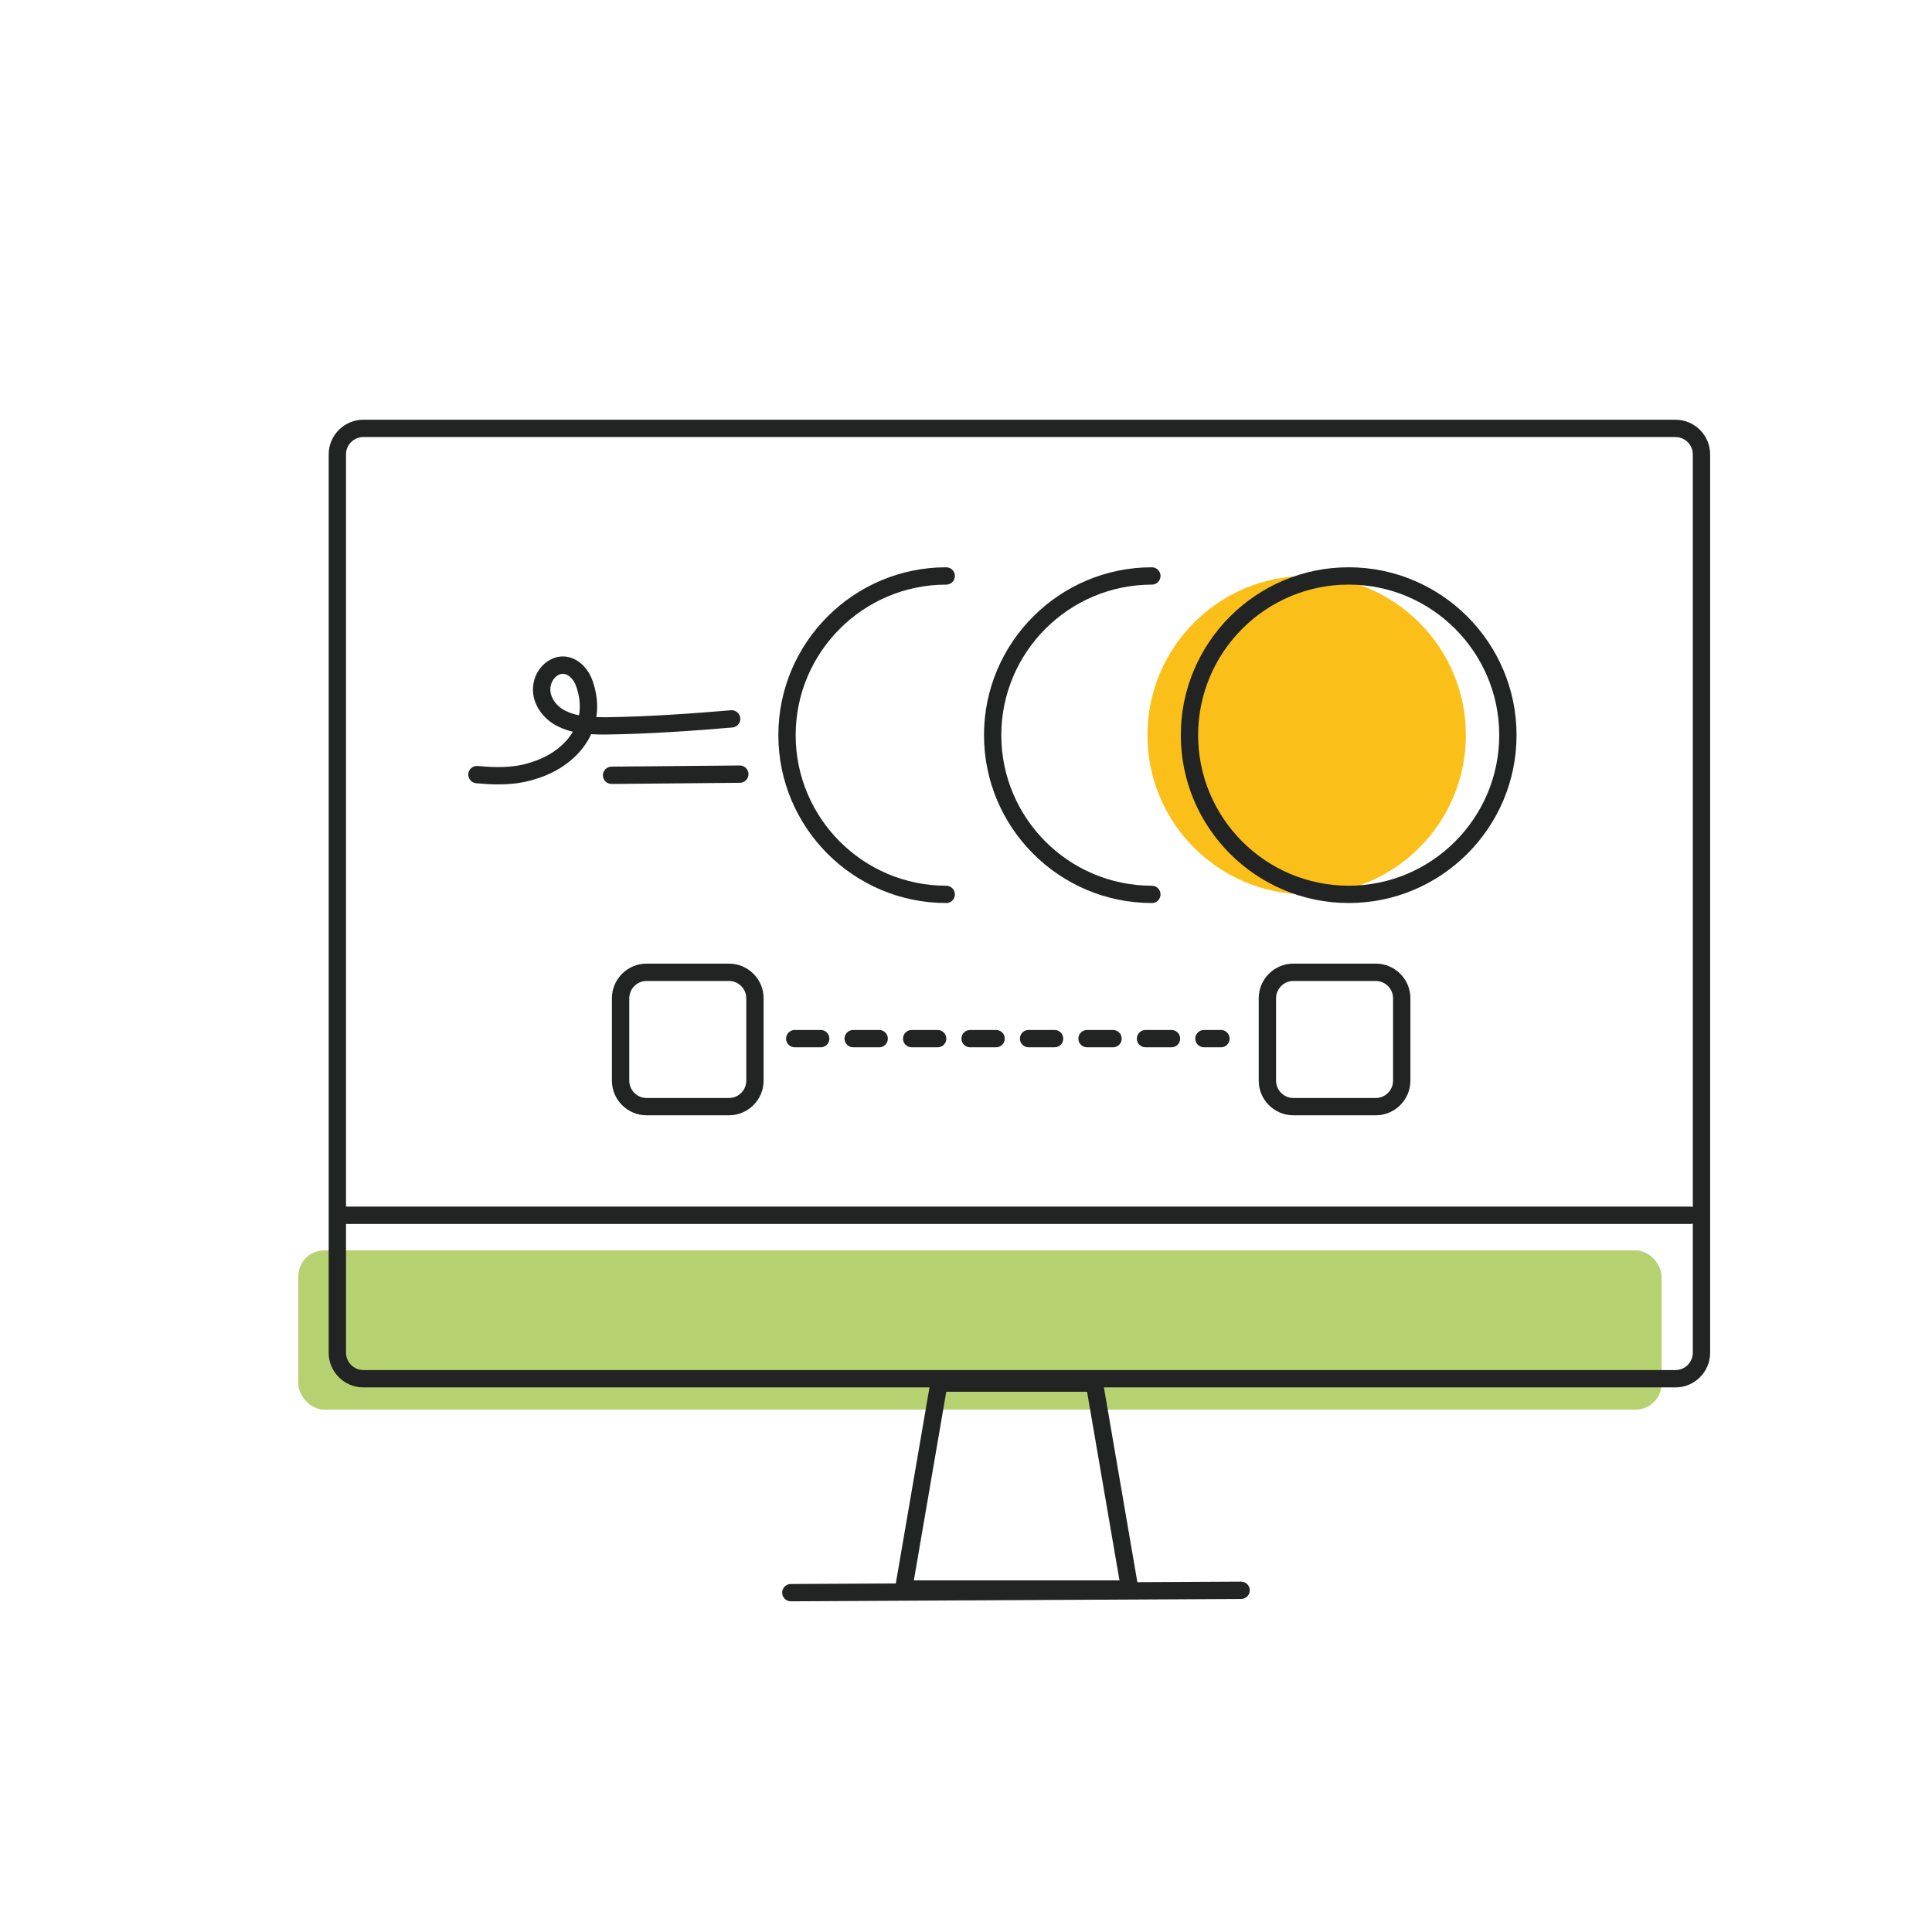
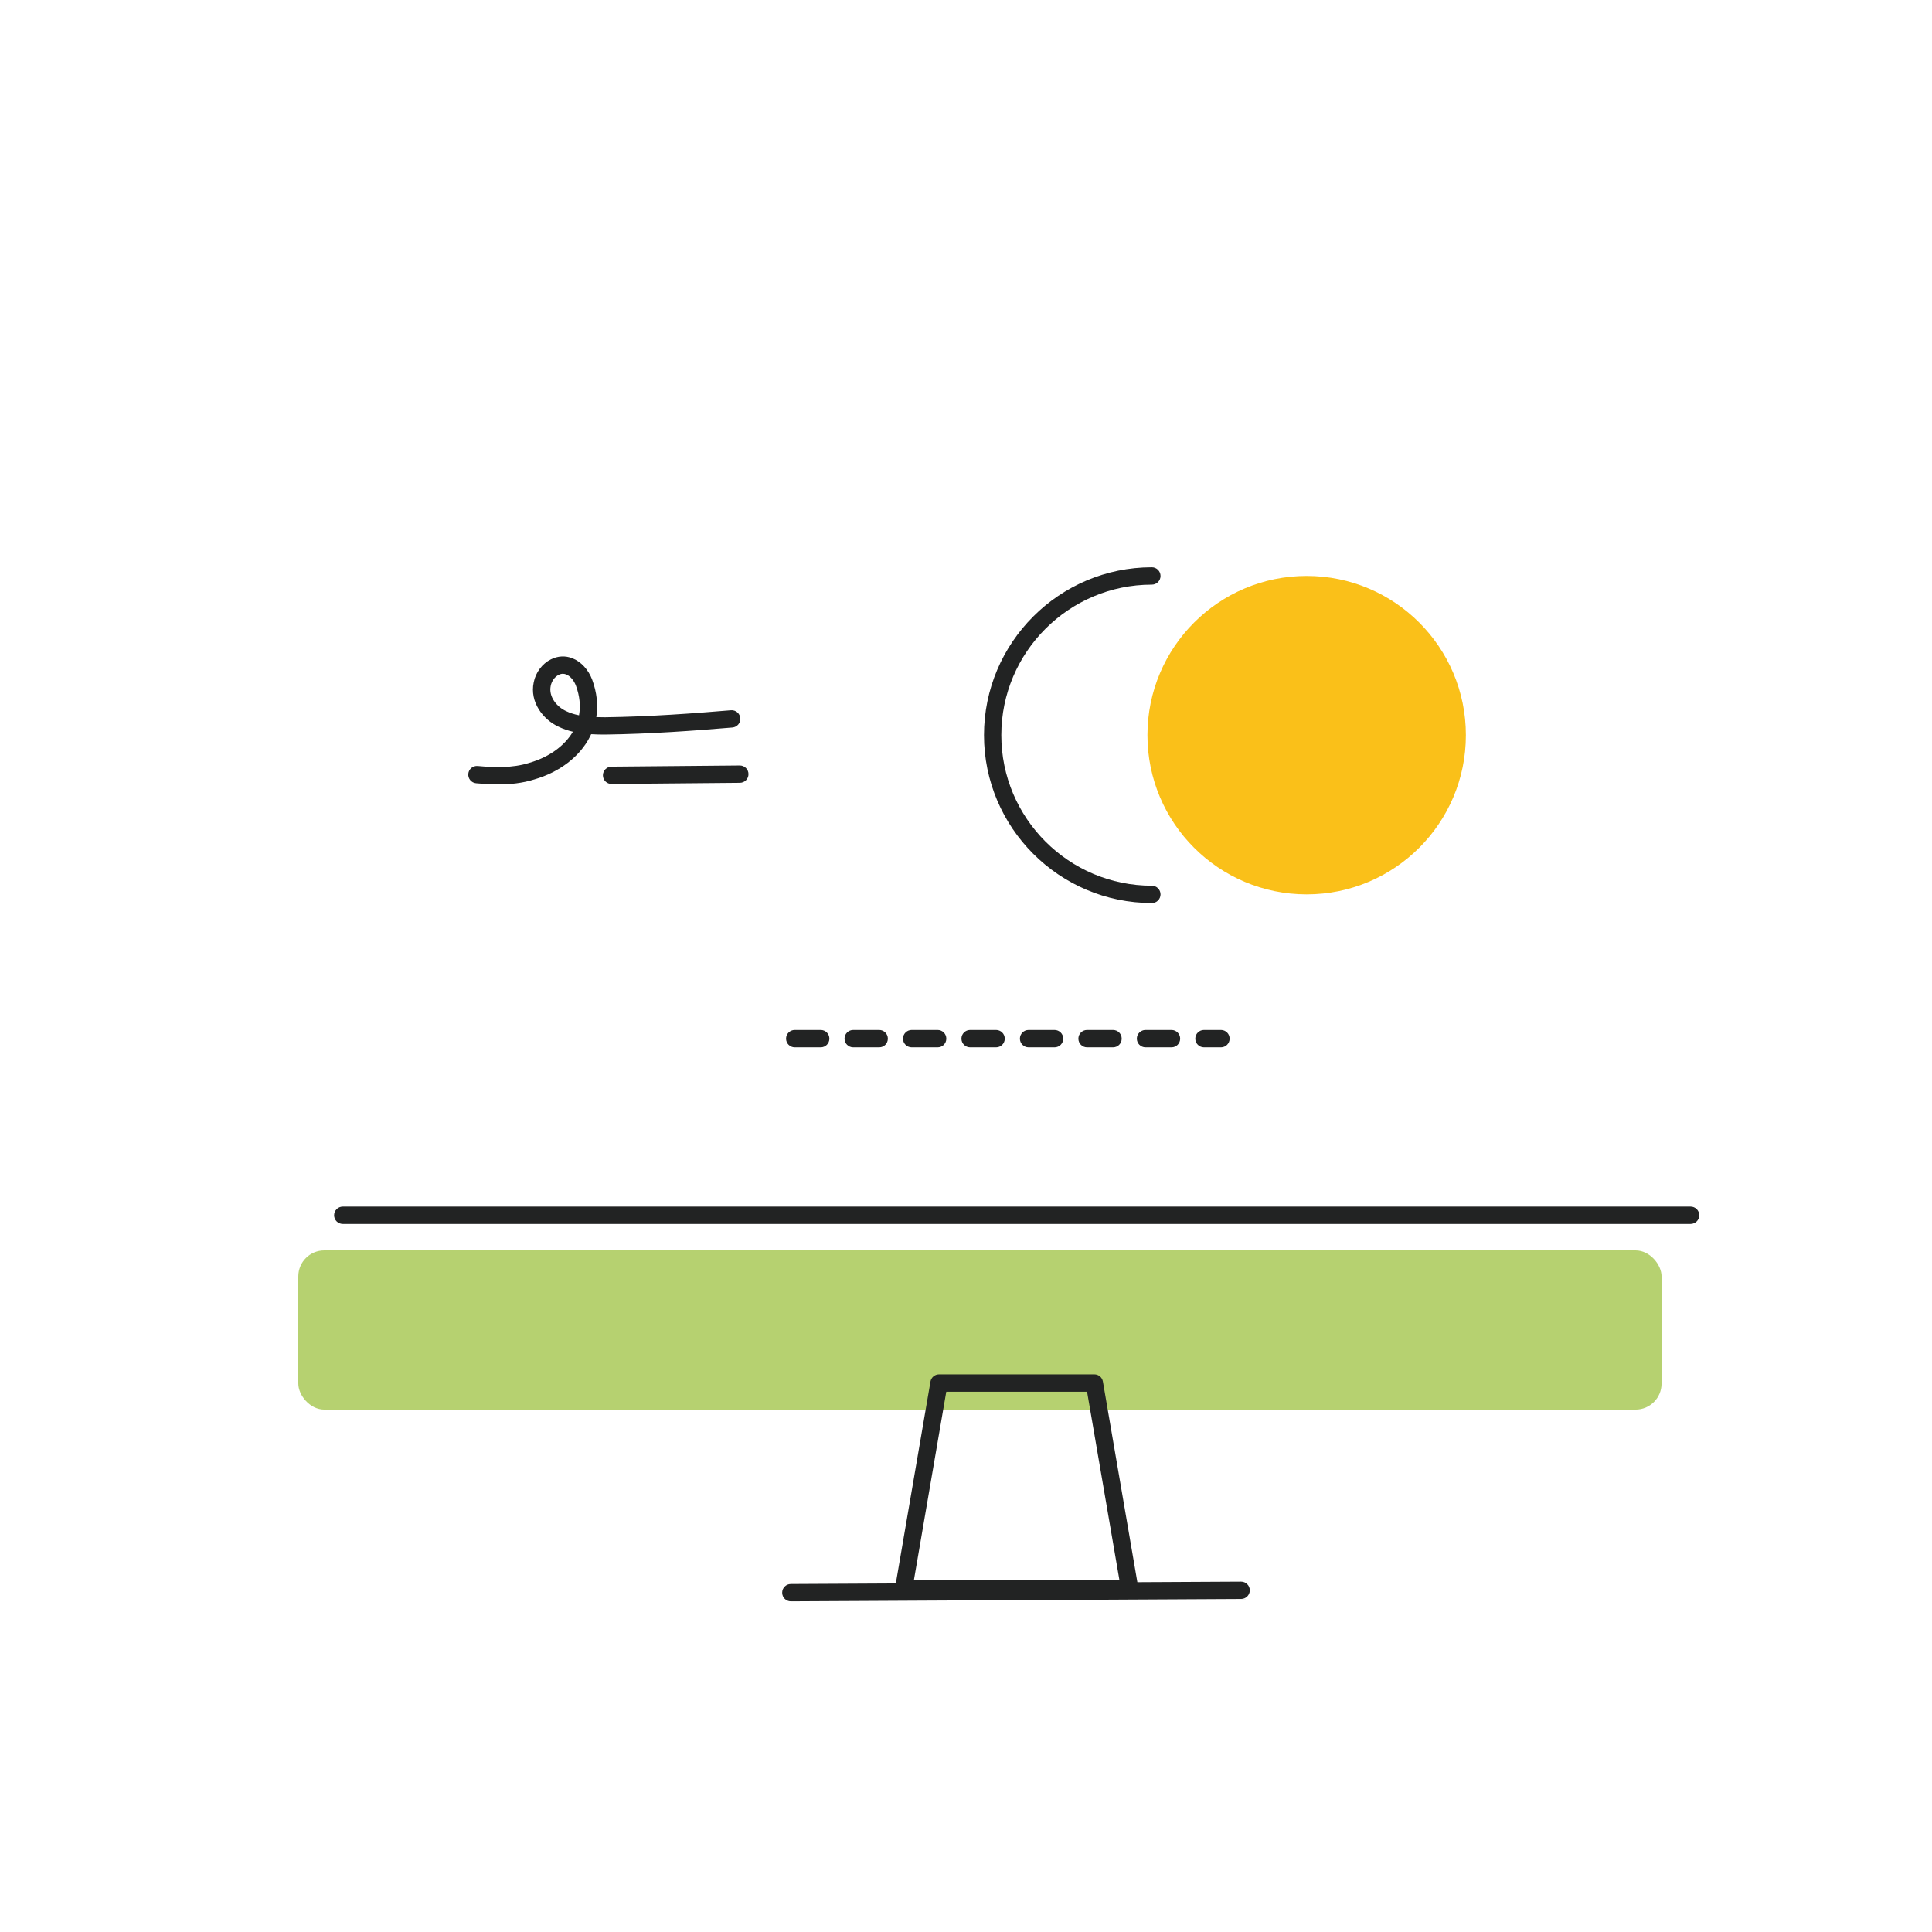
<svg xmlns="http://www.w3.org/2000/svg" id="Capa_1" viewBox="0 0 800 800">
  <defs>
    <style>.cls-1{fill:#222323;}.cls-2{fill:#fac019;}.cls-3{fill:#b6d170;}</style>
  </defs>
  <rect class="cls-3" x="123.52" y="517.76" width="564.5" height="65.93" rx="10.76" ry="10.76" />
  <path class="cls-1" d="M700.04,506.81H141.93c-1.98,0-3.59-1.61-3.59-3.59s1.61-3.59,3.59-3.59h558.11c1.98,0,3.59,1.61,3.59,3.59s-1.61,3.59-3.59,3.59Z" />
  <path class="cls-1" d="M467.81,661.57h-93.64c-1.06,0-2.06-.47-2.74-1.27-.68-.81-.97-1.88-.79-2.92l14.65-85.29c.3-1.72,1.79-2.98,3.53-2.98h64.34c1.75,0,3.24,1.26,3.53,2.98l14.65,85.29c.18,1.04-.11,2.11-.79,2.92-.68.81-1.68,1.27-2.74,1.27ZM378.42,654.4h85.13l-13.42-78.11h-58.3l-13.42,78.11Z" />
  <path class="cls-1" d="M327.47,663.07c-1.97,0-3.58-1.59-3.59-3.57-.01-1.98,1.59-3.59,3.57-3.6l186.45-.98h.02c1.97,0,3.58,1.59,3.59,3.57.01,1.98-1.59,3.59-3.57,3.6l-186.45.98h-.02Z" />
-   <path class="cls-1" d="M693.77,574.49H150.45c-7.91,0-14.35-6.44-14.35-14.35V188.15c0-7.91,6.44-14.35,14.35-14.35h543.33c7.91,0,14.35,6.44,14.35,14.35v372c0,7.91-6.44,14.35-14.35,14.35ZM150.45,180.97c-3.95,0-7.17,3.22-7.17,7.17v372c0,3.95,3.22,7.17,7.17,7.17h543.33c3.95,0,7.17-3.22,7.17-7.17V188.15c0-3.95-3.22-7.17-7.17-7.17H150.45Z" />
  <circle class="cls-2" cx="541.06" cy="304.41" r="65.93" />
-   <path class="cls-1" d="M558.46,373.92c-38.33,0-69.51-31.18-69.51-69.51s31.18-69.51,69.51-69.51,69.51,31.18,69.51,69.51-31.18,69.51-69.51,69.51ZM558.46,242.07c-34.37,0-62.34,27.97-62.34,62.34s27.97,62.34,62.34,62.34,62.34-27.97,62.34-62.34-27.97-62.34-62.34-62.34Z" />
  <path class="cls-1" d="M476.96,373.92c-38.33,0-69.51-31.18-69.51-69.51s31.18-69.51,69.51-69.51c1.98,0,3.59,1.61,3.59,3.59s-1.61,3.59-3.59,3.59c-34.37,0-62.34,27.97-62.34,62.34s27.97,62.34,62.34,62.34c1.98,0,3.59,1.61,3.59,3.59s-1.61,3.59-3.59,3.59Z" />
-   <path class="cls-1" d="M391.81,373.92c-38.33,0-69.51-31.18-69.51-69.51s31.18-69.51,69.51-69.51c1.98,0,3.59,1.61,3.59,3.59s-1.61,3.59-3.59,3.59c-34.37,0-62.34,27.97-62.34,62.34s27.97,62.34,62.34,62.34c1.98,0,3.59,1.61,3.59,3.59s-1.61,3.59-3.59,3.59Z" />
  <path class="cls-1" d="M206.35,324.81c-3.2,0-6.3-.22-9.2-.49-1.97-.18-3.42-1.93-3.24-3.9.18-1.97,1.94-3.42,3.9-3.24,6.58.61,14.26.94,21.3-1.28.03,0,.06-.02.09-.03,8.06-2.32,14.54-6.97,18.02-12.88-2.01-.47-3.99-1.13-5.9-2.06-6.42-2.93-12.07-10.21-10.32-18.38.79-4.09,3.53-7.77,7.13-9.53,2.88-1.44,5.98-1.6,8.93-.43,3.56,1.4,6.61,4.73,8.16,8.89,1.93,5.27,2.5,10.49,1.7,15.46,1.19.04,2.39.06,3.57.06,18.47-.24,36.74-1.6,52.17-2.9,1.96-.17,3.71,1.3,3.88,3.27.17,1.97-1.3,3.71-3.27,3.87-15.56,1.31-33.99,2.68-52.74,2.92-1.9,0-3.82-.04-5.75-.15-.16.35-.33.7-.5,1.04-4.17,8.22-12.56,14.67-23.03,17.69-4.96,1.56-10.04,2.06-14.88,2.06ZM233.1,278.99c-.59,0-1.18.15-1.78.46-1.6.78-2.9,2.59-3.28,4.53-.96,4.5,2.55,8.73,6.34,10.46,1.68.82,3.5,1.37,5.38,1.75.7-3.88.28-8.03-1.27-12.23-.83-2.24-2.39-4.04-4.06-4.7-.45-.18-.89-.26-1.34-.26Z" />
  <path class="cls-1" d="M253.24,324.62c-1.97,0-3.57-1.58-3.59-3.55-.02-1.98,1.57-3.6,3.55-3.62l53.11-.48h.03c1.97,0,3.57,1.58,3.59,3.55.02,1.98-1.57,3.6-3.55,3.62l-53.11.48h-.03Z" />
-   <path class="cls-1" d="M301.84,461.82h-34.11c-7.91,0-14.35-6.44-14.35-14.35v-34.11c0-7.91,6.44-14.35,14.35-14.35h34.11c7.91,0,14.35,6.44,14.35,14.35v34.11c0,7.91-6.44,14.35-14.35,14.35ZM267.74,406.2c-3.95,0-7.17,3.22-7.17,7.17v34.11c0,3.95,3.22,7.17,7.17,7.17h34.11c3.95,0,7.17-3.22,7.17-7.17v-34.11c0-3.95-3.22-7.17-7.17-7.17h-34.11Z" />
-   <path class="cls-1" d="M569.67,461.82h-34.11c-7.91,0-14.35-6.44-14.35-14.35v-34.11c0-7.91,6.44-14.35,14.35-14.35h34.11c7.91,0,14.35,6.44,14.35,14.35v34.11c0,7.91-6.44,14.35-14.35,14.35ZM535.56,406.2c-3.95,0-7.17,3.22-7.17,7.17v34.11c0,3.95,3.22,7.17,7.17,7.17h34.11c3.95,0,7.17-3.22,7.17-7.17v-34.11c0-3.95-3.22-7.17-7.17-7.17h-34.11Z" />
  <path class="cls-1" d="M505.57,433.67h-7.04c-1.97,0-3.59-1.61-3.59-3.59s1.61-3.59,3.59-3.59h7.04c1.98,0,3.59,1.6,3.59,3.59s-1.6,3.59-3.59,3.59ZM485.09,433.67h-10.76c-1.97,0-3.59-1.61-3.59-3.59s1.61-3.59,3.59-3.59h10.76c1.98,0,3.59,1.6,3.59,3.59s-1.6,3.59-3.59,3.59ZM460.88,433.67h-10.76c-1.98,0-3.59-1.61-3.59-3.59s1.6-3.59,3.59-3.59h10.76c1.98,0,3.59,1.6,3.59,3.59s-1.6,3.59-3.59,3.59ZM436.67,433.67h-10.76c-1.98,0-3.59-1.61-3.59-3.59s1.6-3.59,3.59-3.59h10.76c1.98,0,3.59,1.6,3.59,3.59s-1.6,3.59-3.59,3.59ZM412.46,433.67h-10.76c-1.97,0-3.59-1.61-3.59-3.59s1.61-3.59,3.59-3.59h10.76c1.98,0,3.59,1.6,3.59,3.59s-1.6,3.59-3.59,3.59ZM388.26,433.67h-10.76c-1.97,0-3.59-1.61-3.59-3.59s1.61-3.59,3.59-3.59h10.76c1.98,0,3.59,1.6,3.59,3.59s-1.6,3.59-3.59,3.59ZM364.05,433.67h-10.76c-1.97,0-3.59-1.61-3.59-3.59s1.61-3.59,3.59-3.59h10.76c1.98,0,3.59,1.6,3.59,3.59s-1.6,3.59-3.59,3.59ZM339.84,433.67h-10.76c-1.97,0-3.59-1.61-3.59-3.59s1.61-3.59,3.59-3.59h10.76c1.98,0,3.59,1.6,3.59,3.59s-1.6,3.59-3.59,3.59Z" />
</svg>